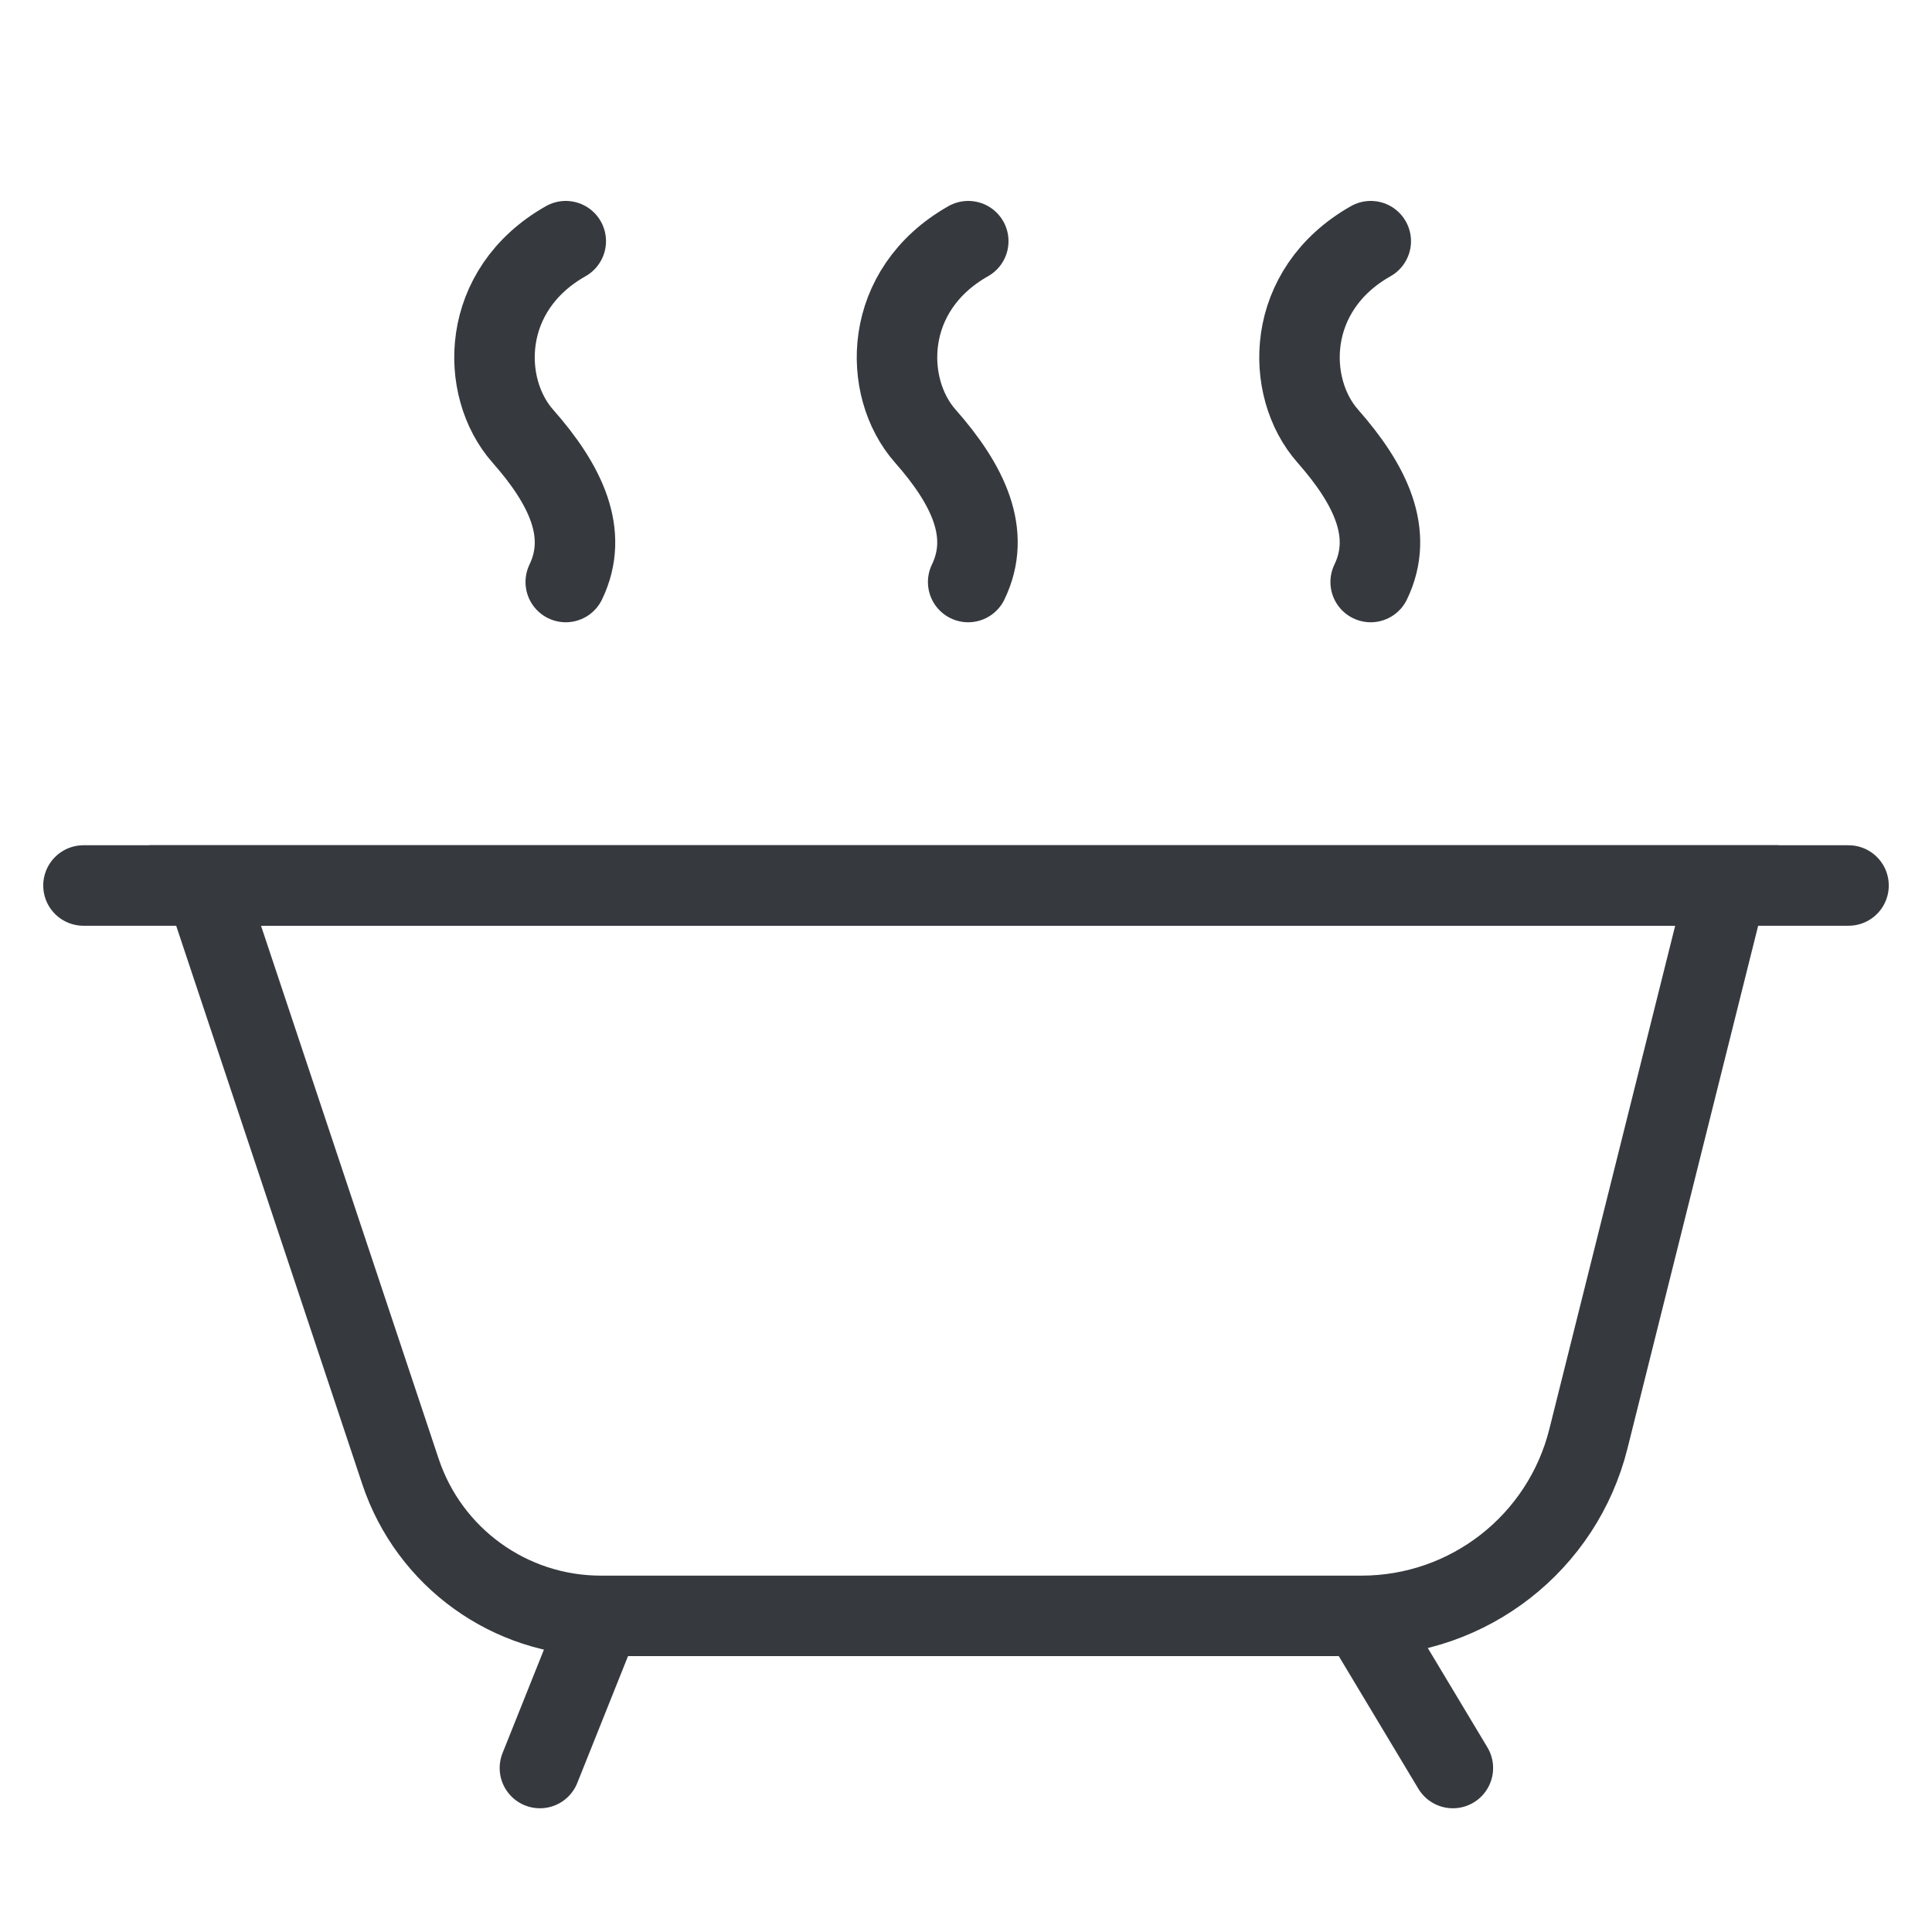
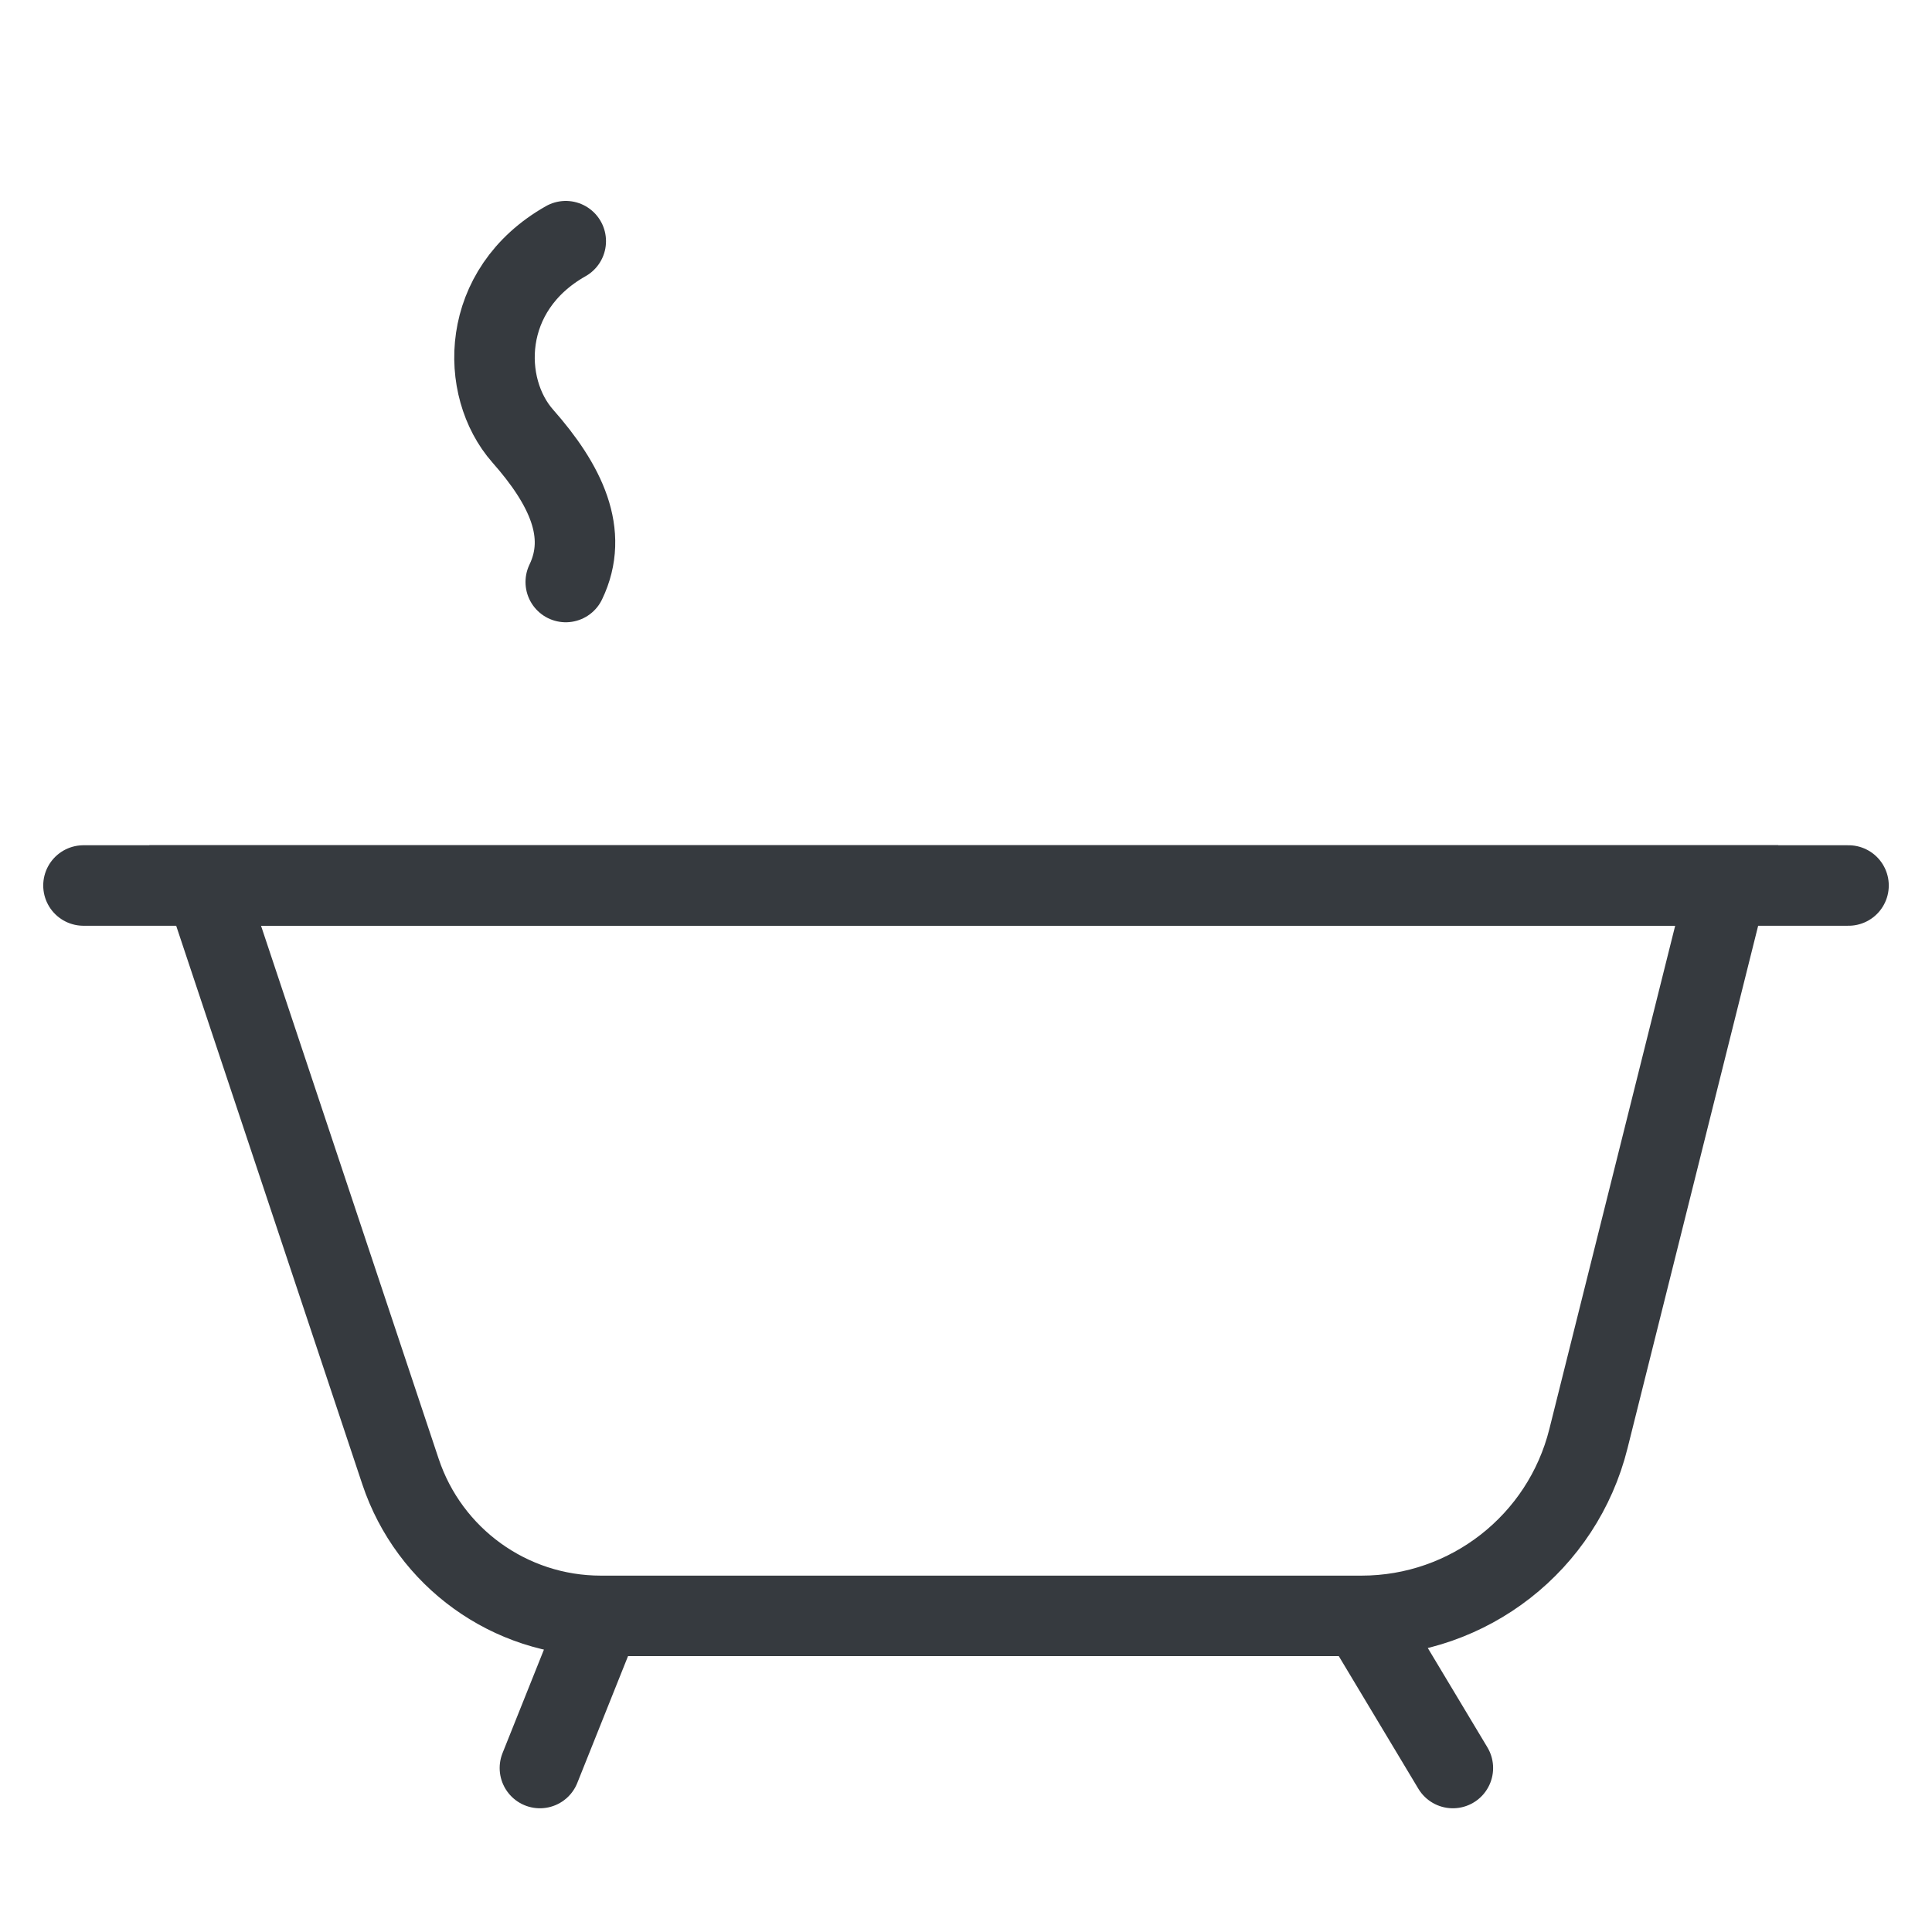
<svg xmlns="http://www.w3.org/2000/svg" width="24" height="24" viewBox="0 0 24 24" fill="none">
  <path d="M1.037 11H22.963" stroke="#363A3F" stroke-linecap="round" />
  <path d="M7.463 20.073V20.073C6.334 20.073 5.332 19.35 4.975 18.28L2.549 11H21.45L19.732 17.872C19.409 19.166 18.247 20.073 16.914 20.073V20.073M7.463 20.073L6.707 21.963M7.463 20.073H16.914M16.914 20.073L18.048 21.963" stroke="#363A3F" stroke-linecap="round" />
-   <path d="M17.028 2.996C15.959 3.601 15.96 4.811 16.493 5.416C17.026 6.021 17.319 6.626 17.027 7.23" stroke="#363A3F" stroke-linecap="round" />
-   <path d="M12.028 2.996C10.959 3.601 10.96 4.811 11.493 5.416C12.027 6.021 12.319 6.626 12.027 7.23" stroke="#363A3F" stroke-linecap="round" />
  <path d="M7.028 2.996C5.959 3.601 5.96 4.811 6.493 5.416C7.027 6.021 7.319 6.626 7.028 7.23" stroke="#363A3F" stroke-linecap="round" />
</svg>